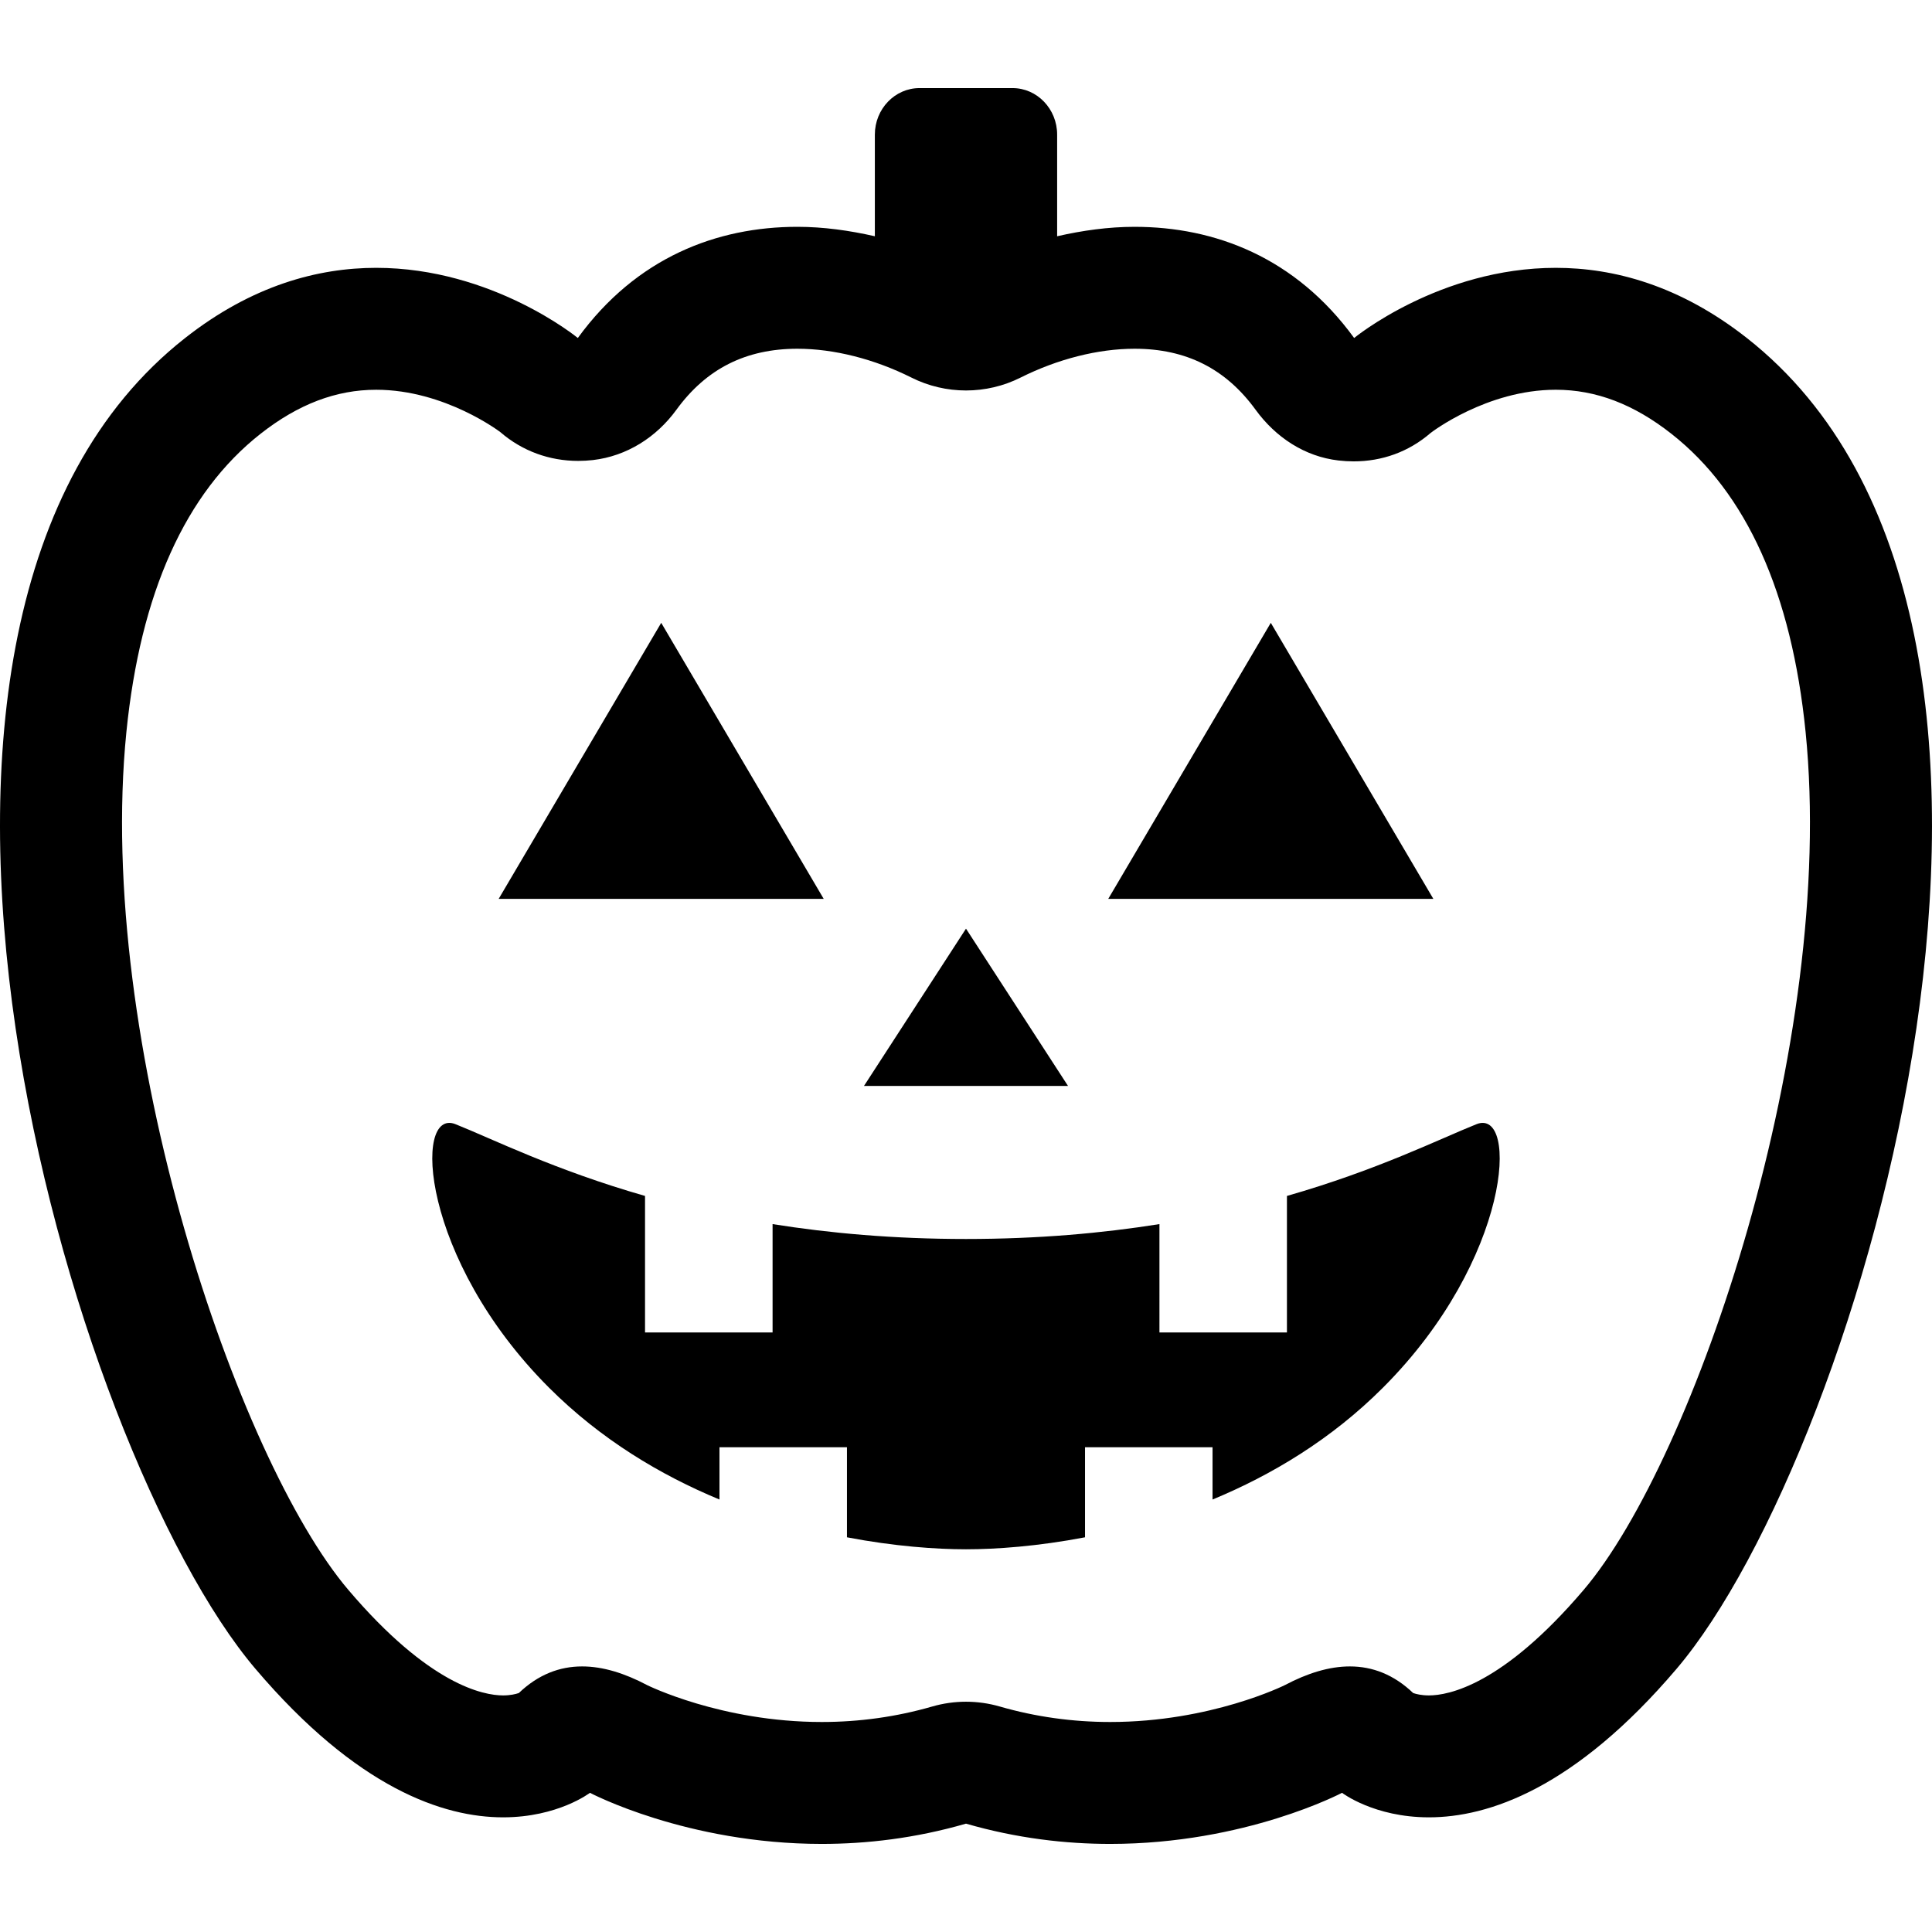
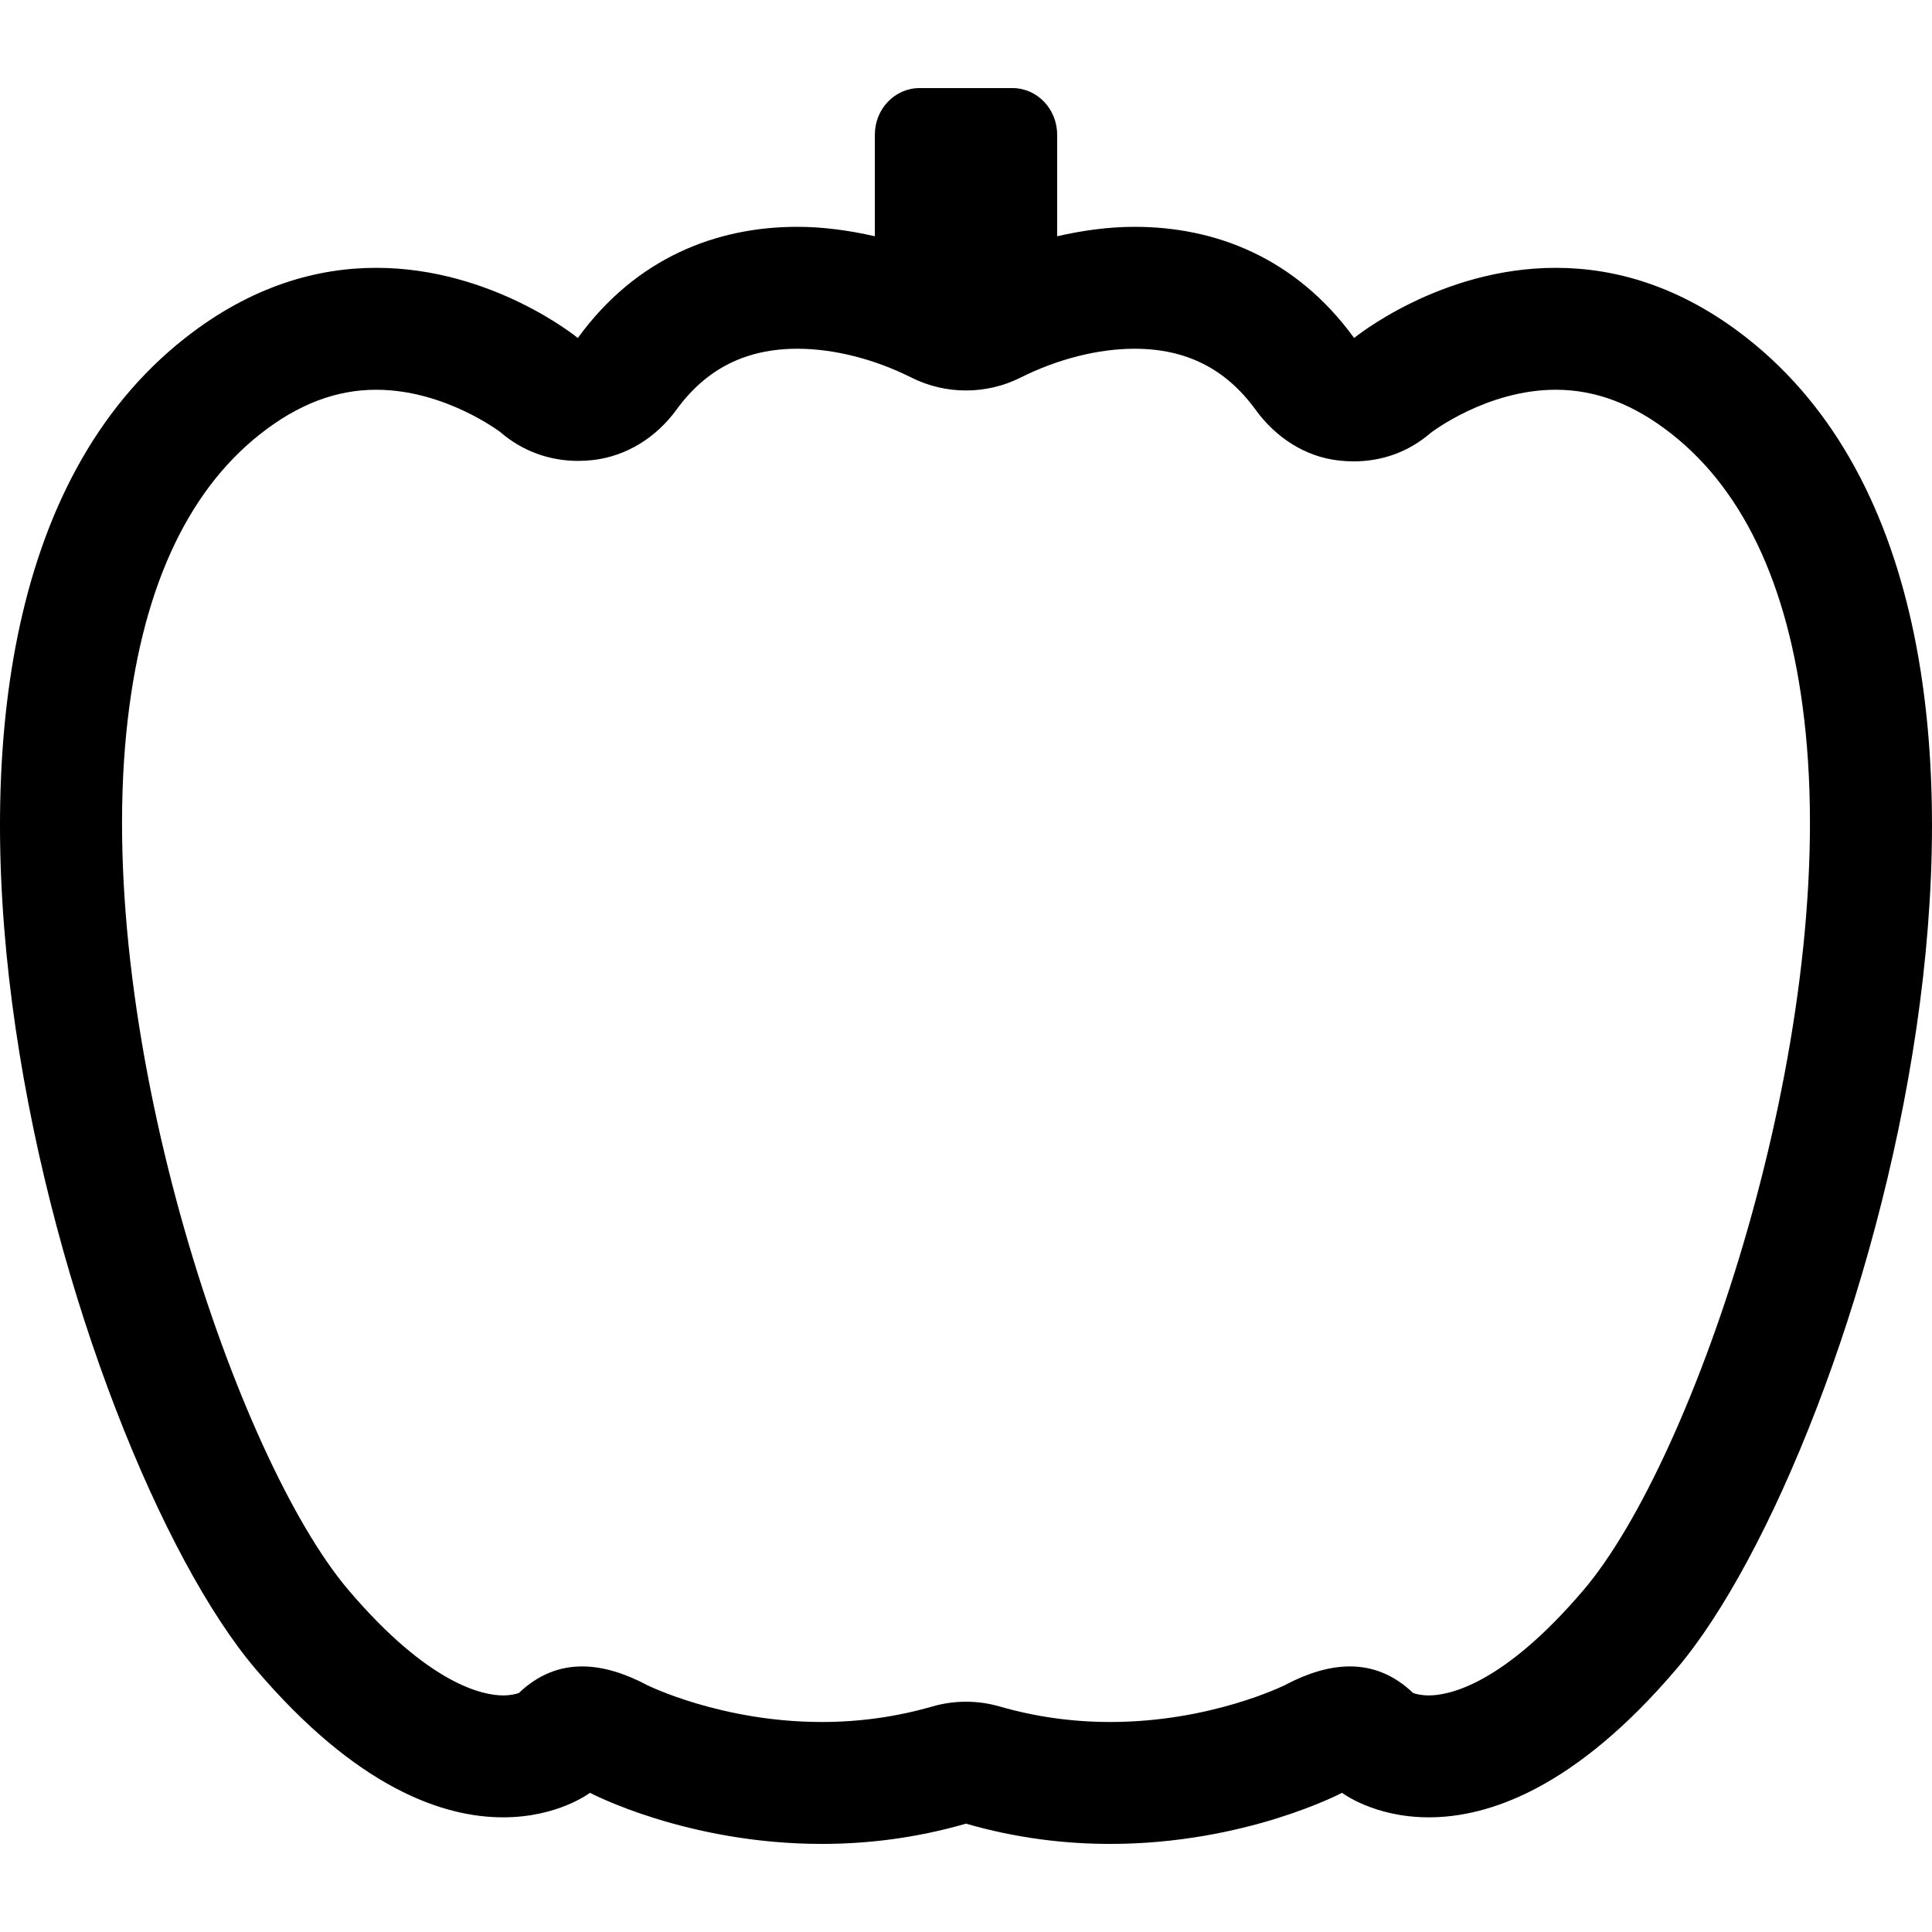
<svg xmlns="http://www.w3.org/2000/svg" height="800px" width="800px" version="1.1" id="_x32_" viewBox="0 0 512 512" xml:space="preserve">
  <style type="text/css">
	.st0{fill:#000000;}
</style>
  <g>
-     <path class="st0" d="M462.932,89.573c-17.741-13.939-35.221-18.593-50.634-18.593c-30.836,0-53.436,18.593-53.436,18.593   C343.307,68.195,321.976,60.11,300.67,60.11c-6.918,0-13.804,0.97-20.517,2.501V35.672c0-6.8-5.302-12.329-11.832-12.329h-24.635   c-6.532,0-11.841,5.529-11.841,12.329V62.61c-6.712-1.523-13.6-2.501-20.525-2.501c-21.298,0-42.628,8.078-58.192,29.463   c0,0-22.6-18.593-53.435-18.593c-15.414,0-32.886,4.646-50.627,18.593C-46.612,164.748,18.719,384.634,67.69,442.25   c26.978,31.742,49.87,39.363,65.63,39.363c14.554,0,23.026-6.5,23.026-6.5s25.581,13.544,61.434,13.544   c11.809,0,24.73-1.467,38.219-5.372c13.489,3.904,26.41,5.372,38.219,5.372c35.852,0,61.434-13.544,61.434-13.544   s8.472,6.5,23.026,6.5c15.753,0,38.644-7.62,65.638-39.363C493.286,384.634,558.61,164.748,462.932,89.573z M419.705,421.315   c-21.48,25.259-35.844,27.988-41.027,27.988c-1.941,0-3.353-0.347-4.173-0.632c-5.136-4.906-10.792-7.052-16.779-7.052   c-5.506,0-11.288,1.814-17.196,4.938c-0.182,0.095-19.681,9.79-46.312,9.79c-10.003,0-19.839-1.381-29.234-4.094   c-2.935-0.852-5.964-1.278-8.985-1.278c-3.022,0-6.051,0.426-8.984,1.278c-9.395,2.713-19.232,4.094-29.235,4.094   c-26.67,0-46.312-9.79-46.32-9.79h0.008c-5.908-3.124-11.69-4.938-17.196-4.938c-5.987,0-11.643,2.145-16.778,7.052   c-0.821,0.284-2.241,0.632-4.173,0.632c-5.182,0-19.555-2.729-41.012-27.972C62.901,386.733,25.25,276.028,33.494,193.99   c3.7-36.806,15.658-63.39,35.537-79.017c10.002-7.864,20.036-11.683,30.662-11.683c18.238,0,32.902,11.233,32.91,11.233   c5.845,5.048,13.047,7.62,20.612,7.62c1.293,0,2.595-0.079,3.905-0.22c8.977-1.041,16.818-6.027,22.134-13.331   c7.92-10.886,18.411-16.172,32.066-16.172c9.648,0,20.376,2.714,30.205,7.636c4.559,2.288,9.513,3.424,14.475,3.424   c4.962,0,9.924-1.137,14.475-3.424c9.829-4.922,20.557-7.636,30.196-7.636c13.662,0,24.154,5.285,32.066,16.155   c5.317,7.313,13.008,12.424,21.984,13.457c1.349,0.158,2.691,0.237,4.015,0.237c7.494,0,14.554-2.493,20.368-7.51   c0.142-0.118,14.861-11.47,33.194-11.47c10.634,0,20.668,3.818,30.669,11.691c19.879,15.619,31.838,42.202,35.538,79.025   C486.748,276.028,449.104,386.733,419.705,421.315z" />
-     <polygon class="st0" points="283.032,287.782 255.999,246.1 228.966,287.782 255.999,287.782  " />
-     <path class="st0" d="M391.275,297.926c-9.876,3.944-26.213,12.132-50.224,19.011v36.184h-33.786V324.4   c-15.058,2.397-32.089,3.944-51.266,3.944c-19.177,0-36.2-1.546-51.258-3.944v28.721h-33.802v-36.184   c-24.004-6.878-40.333-15.066-50.217-19.011c-11.272-4.52-9.316,35.734,24.777,69.828c13.702,13.694,29.518,23.152,45.168,29.636   v-13.86h33.786v23.87c12.542,2.397,23.602,3.178,31.545,3.178c7.936,0,19.003-0.781,31.545-3.178v-23.87h33.794v13.86   c15.658-6.484,31.474-15.942,45.153-29.636C400.592,333.66,402.54,293.406,391.275,297.926z" />
-     <polygon class="st0" points="379.853,238.211 336.775,165.056 293.697,238.211 336.775,238.211  " />
-     <polygon class="st0" points="218.293,238.211 175.23,165.056 132.152,238.211 175.23,238.211  " />
+     <path class="st0" d="M462.932,89.573c-17.741-13.939-35.221-18.593-50.634-18.593c-30.836,0-53.436,18.593-53.436,18.593   C343.307,68.195,321.976,60.11,300.67,60.11c-6.918,0-13.804,0.97-20.517,2.501V35.672c0-6.8-5.302-12.329-11.832-12.329h-24.635   c-6.532,0-11.841,5.529-11.841,12.329V62.61c-6.712-1.523-13.6-2.501-20.525-2.501c-21.298,0-42.628,8.078-58.192,29.463   c0,0-22.6-18.593-53.435-18.593c-15.414,0-32.886,4.646-50.627,18.593C-46.612,164.748,18.719,384.634,67.69,442.25   c26.978,31.742,49.87,39.363,65.63,39.363c14.554,0,23.026-6.5,23.026-6.5s25.581,13.544,61.434,13.544   c11.809,0,24.73-1.467,38.219-5.372c13.489,3.904,26.41,5.372,38.219,5.372c35.852,0,61.434-13.544,61.434-13.544   s8.472,6.5,23.026,6.5c15.753,0,38.644-7.62,65.638-39.363C493.286,384.634,558.61,164.748,462.932,89.573M419.705,421.315   c-21.48,25.259-35.844,27.988-41.027,27.988c-1.941,0-3.353-0.347-4.173-0.632c-5.136-4.906-10.792-7.052-16.779-7.052   c-5.506,0-11.288,1.814-17.196,4.938c-0.182,0.095-19.681,9.79-46.312,9.79c-10.003,0-19.839-1.381-29.234-4.094   c-2.935-0.852-5.964-1.278-8.985-1.278c-3.022,0-6.051,0.426-8.984,1.278c-9.395,2.713-19.232,4.094-29.235,4.094   c-26.67,0-46.312-9.79-46.32-9.79h0.008c-5.908-3.124-11.69-4.938-17.196-4.938c-5.987,0-11.643,2.145-16.778,7.052   c-0.821,0.284-2.241,0.632-4.173,0.632c-5.182,0-19.555-2.729-41.012-27.972C62.901,386.733,25.25,276.028,33.494,193.99   c3.7-36.806,15.658-63.39,35.537-79.017c10.002-7.864,20.036-11.683,30.662-11.683c18.238,0,32.902,11.233,32.91,11.233   c5.845,5.048,13.047,7.62,20.612,7.62c1.293,0,2.595-0.079,3.905-0.22c8.977-1.041,16.818-6.027,22.134-13.331   c7.92-10.886,18.411-16.172,32.066-16.172c9.648,0,20.376,2.714,30.205,7.636c4.559,2.288,9.513,3.424,14.475,3.424   c4.962,0,9.924-1.137,14.475-3.424c9.829-4.922,20.557-7.636,30.196-7.636c13.662,0,24.154,5.285,32.066,16.155   c5.317,7.313,13.008,12.424,21.984,13.457c1.349,0.158,2.691,0.237,4.015,0.237c7.494,0,14.554-2.493,20.368-7.51   c0.142-0.118,14.861-11.47,33.194-11.47c10.634,0,20.668,3.818,30.669,11.691c19.879,15.619,31.838,42.202,35.538,79.025   C486.748,276.028,449.104,386.733,419.705,421.315z" />
  </g>
</svg>